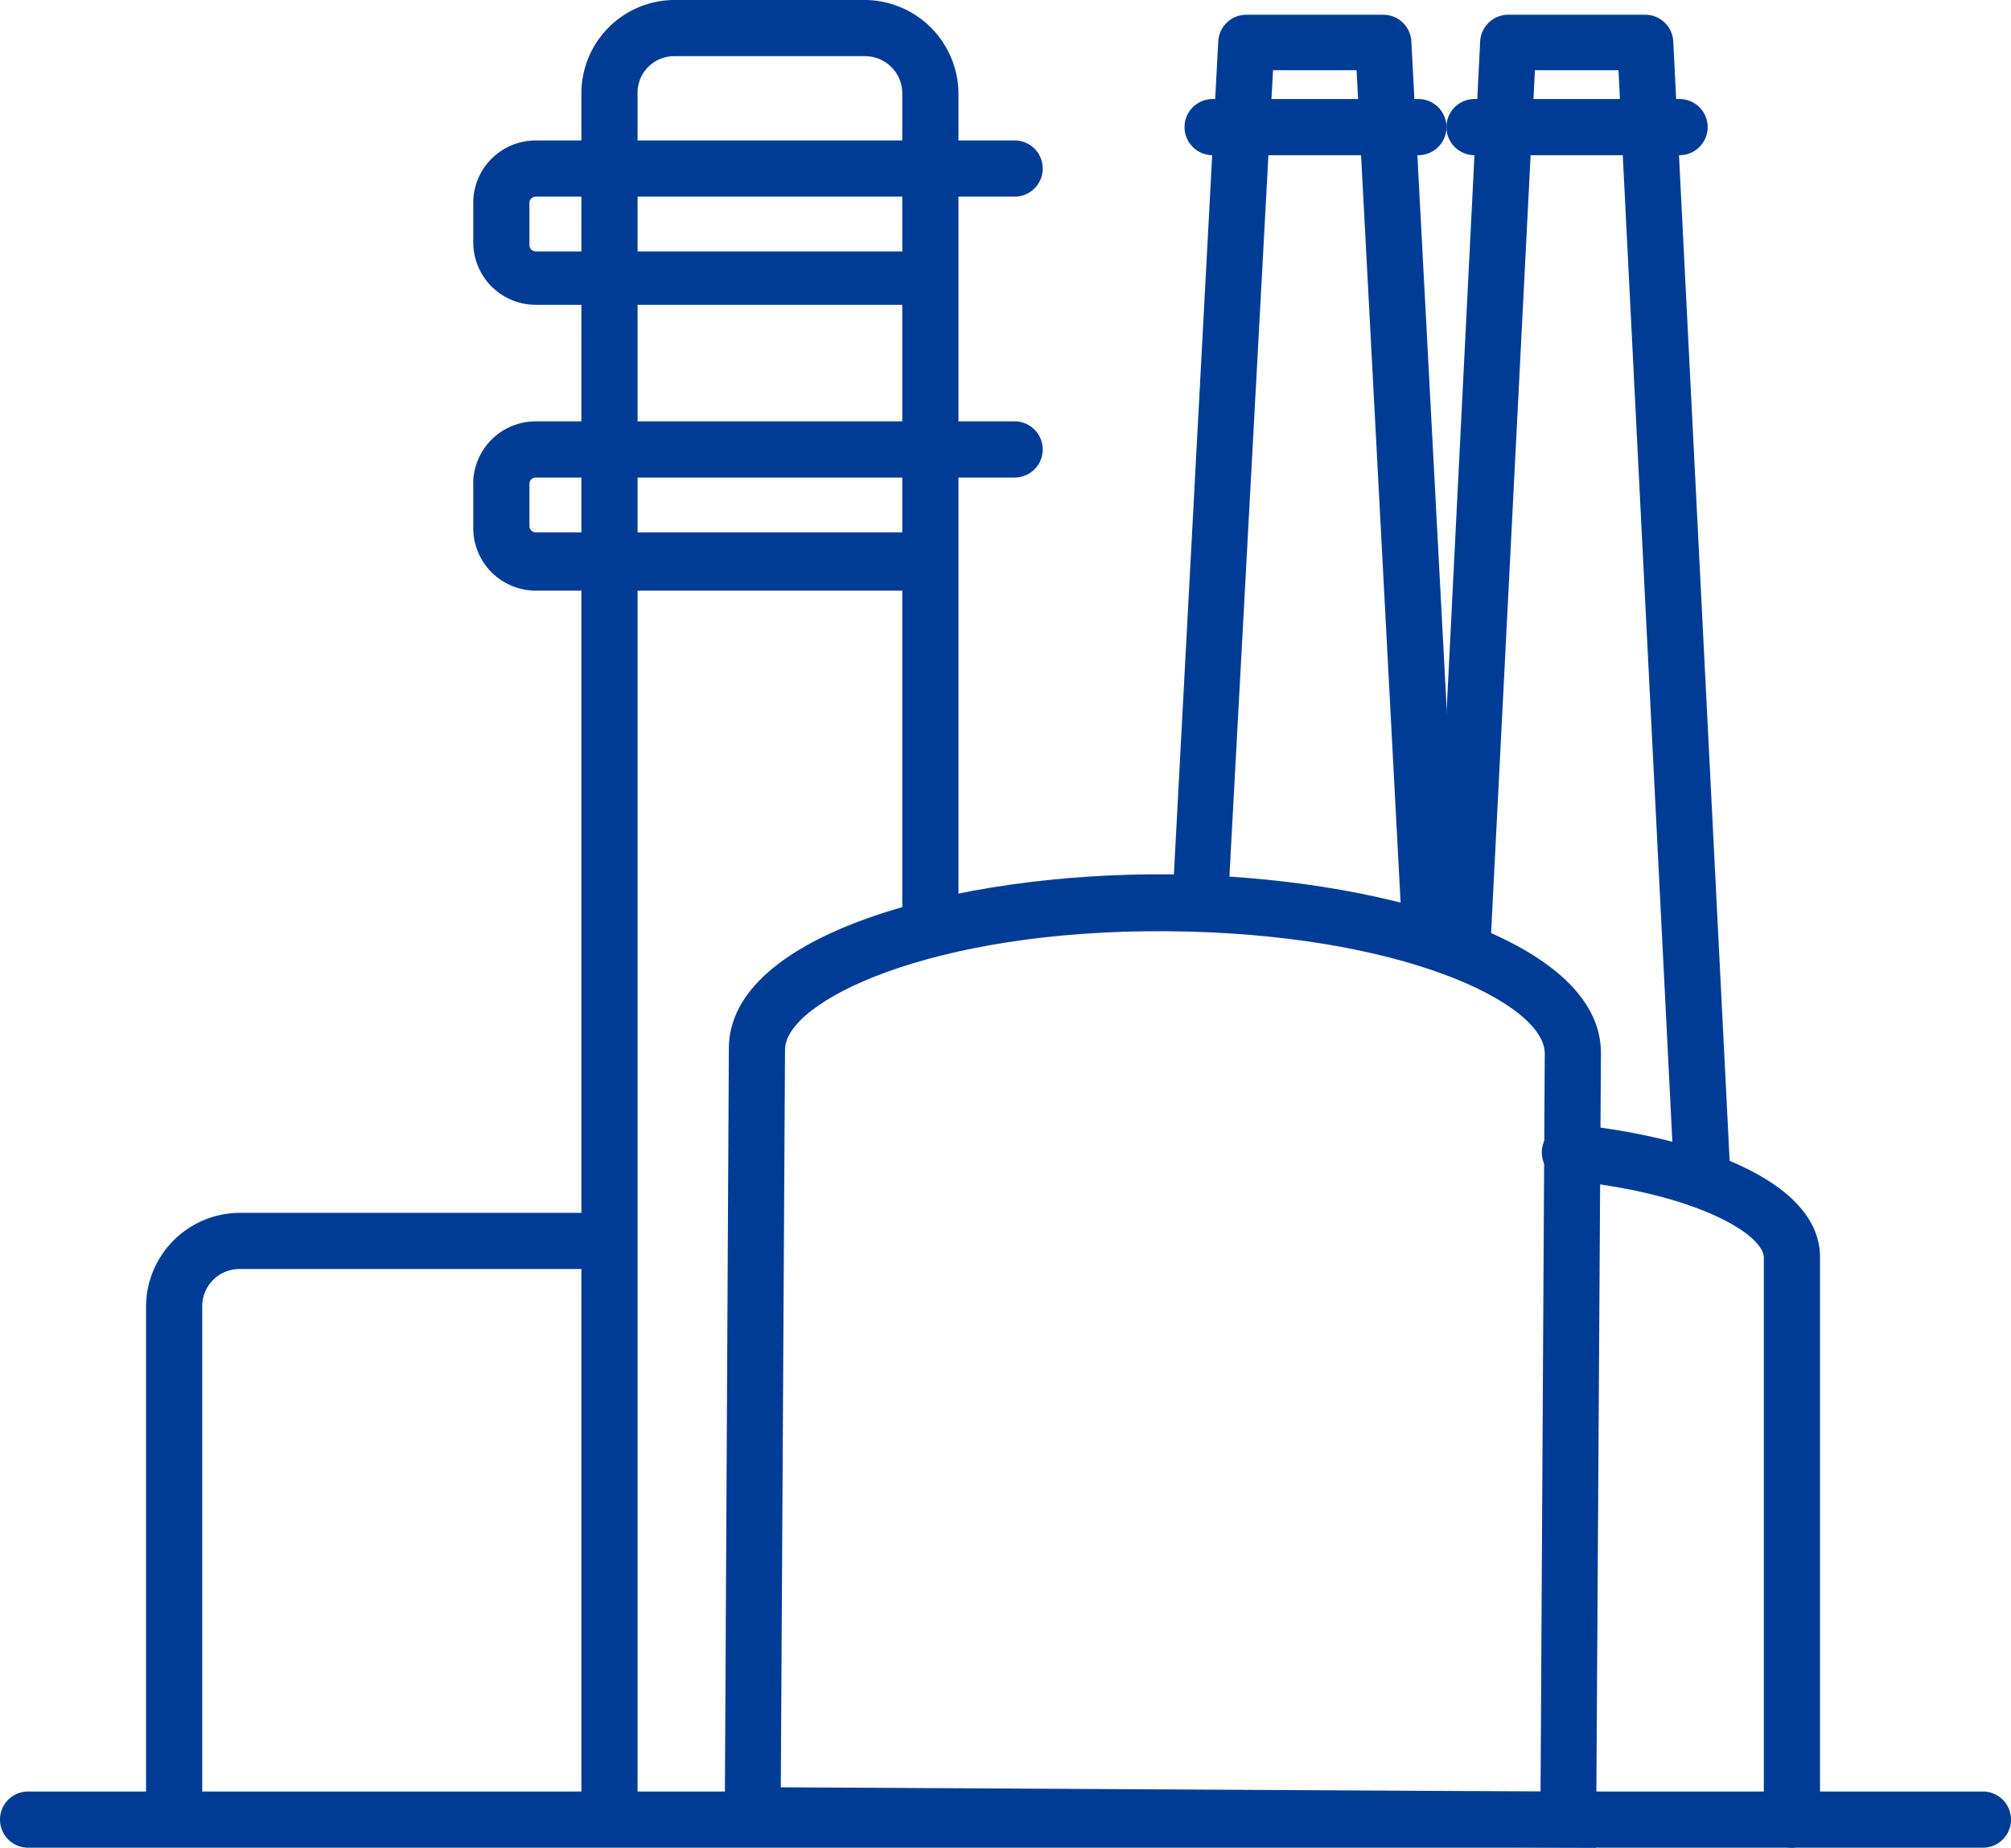
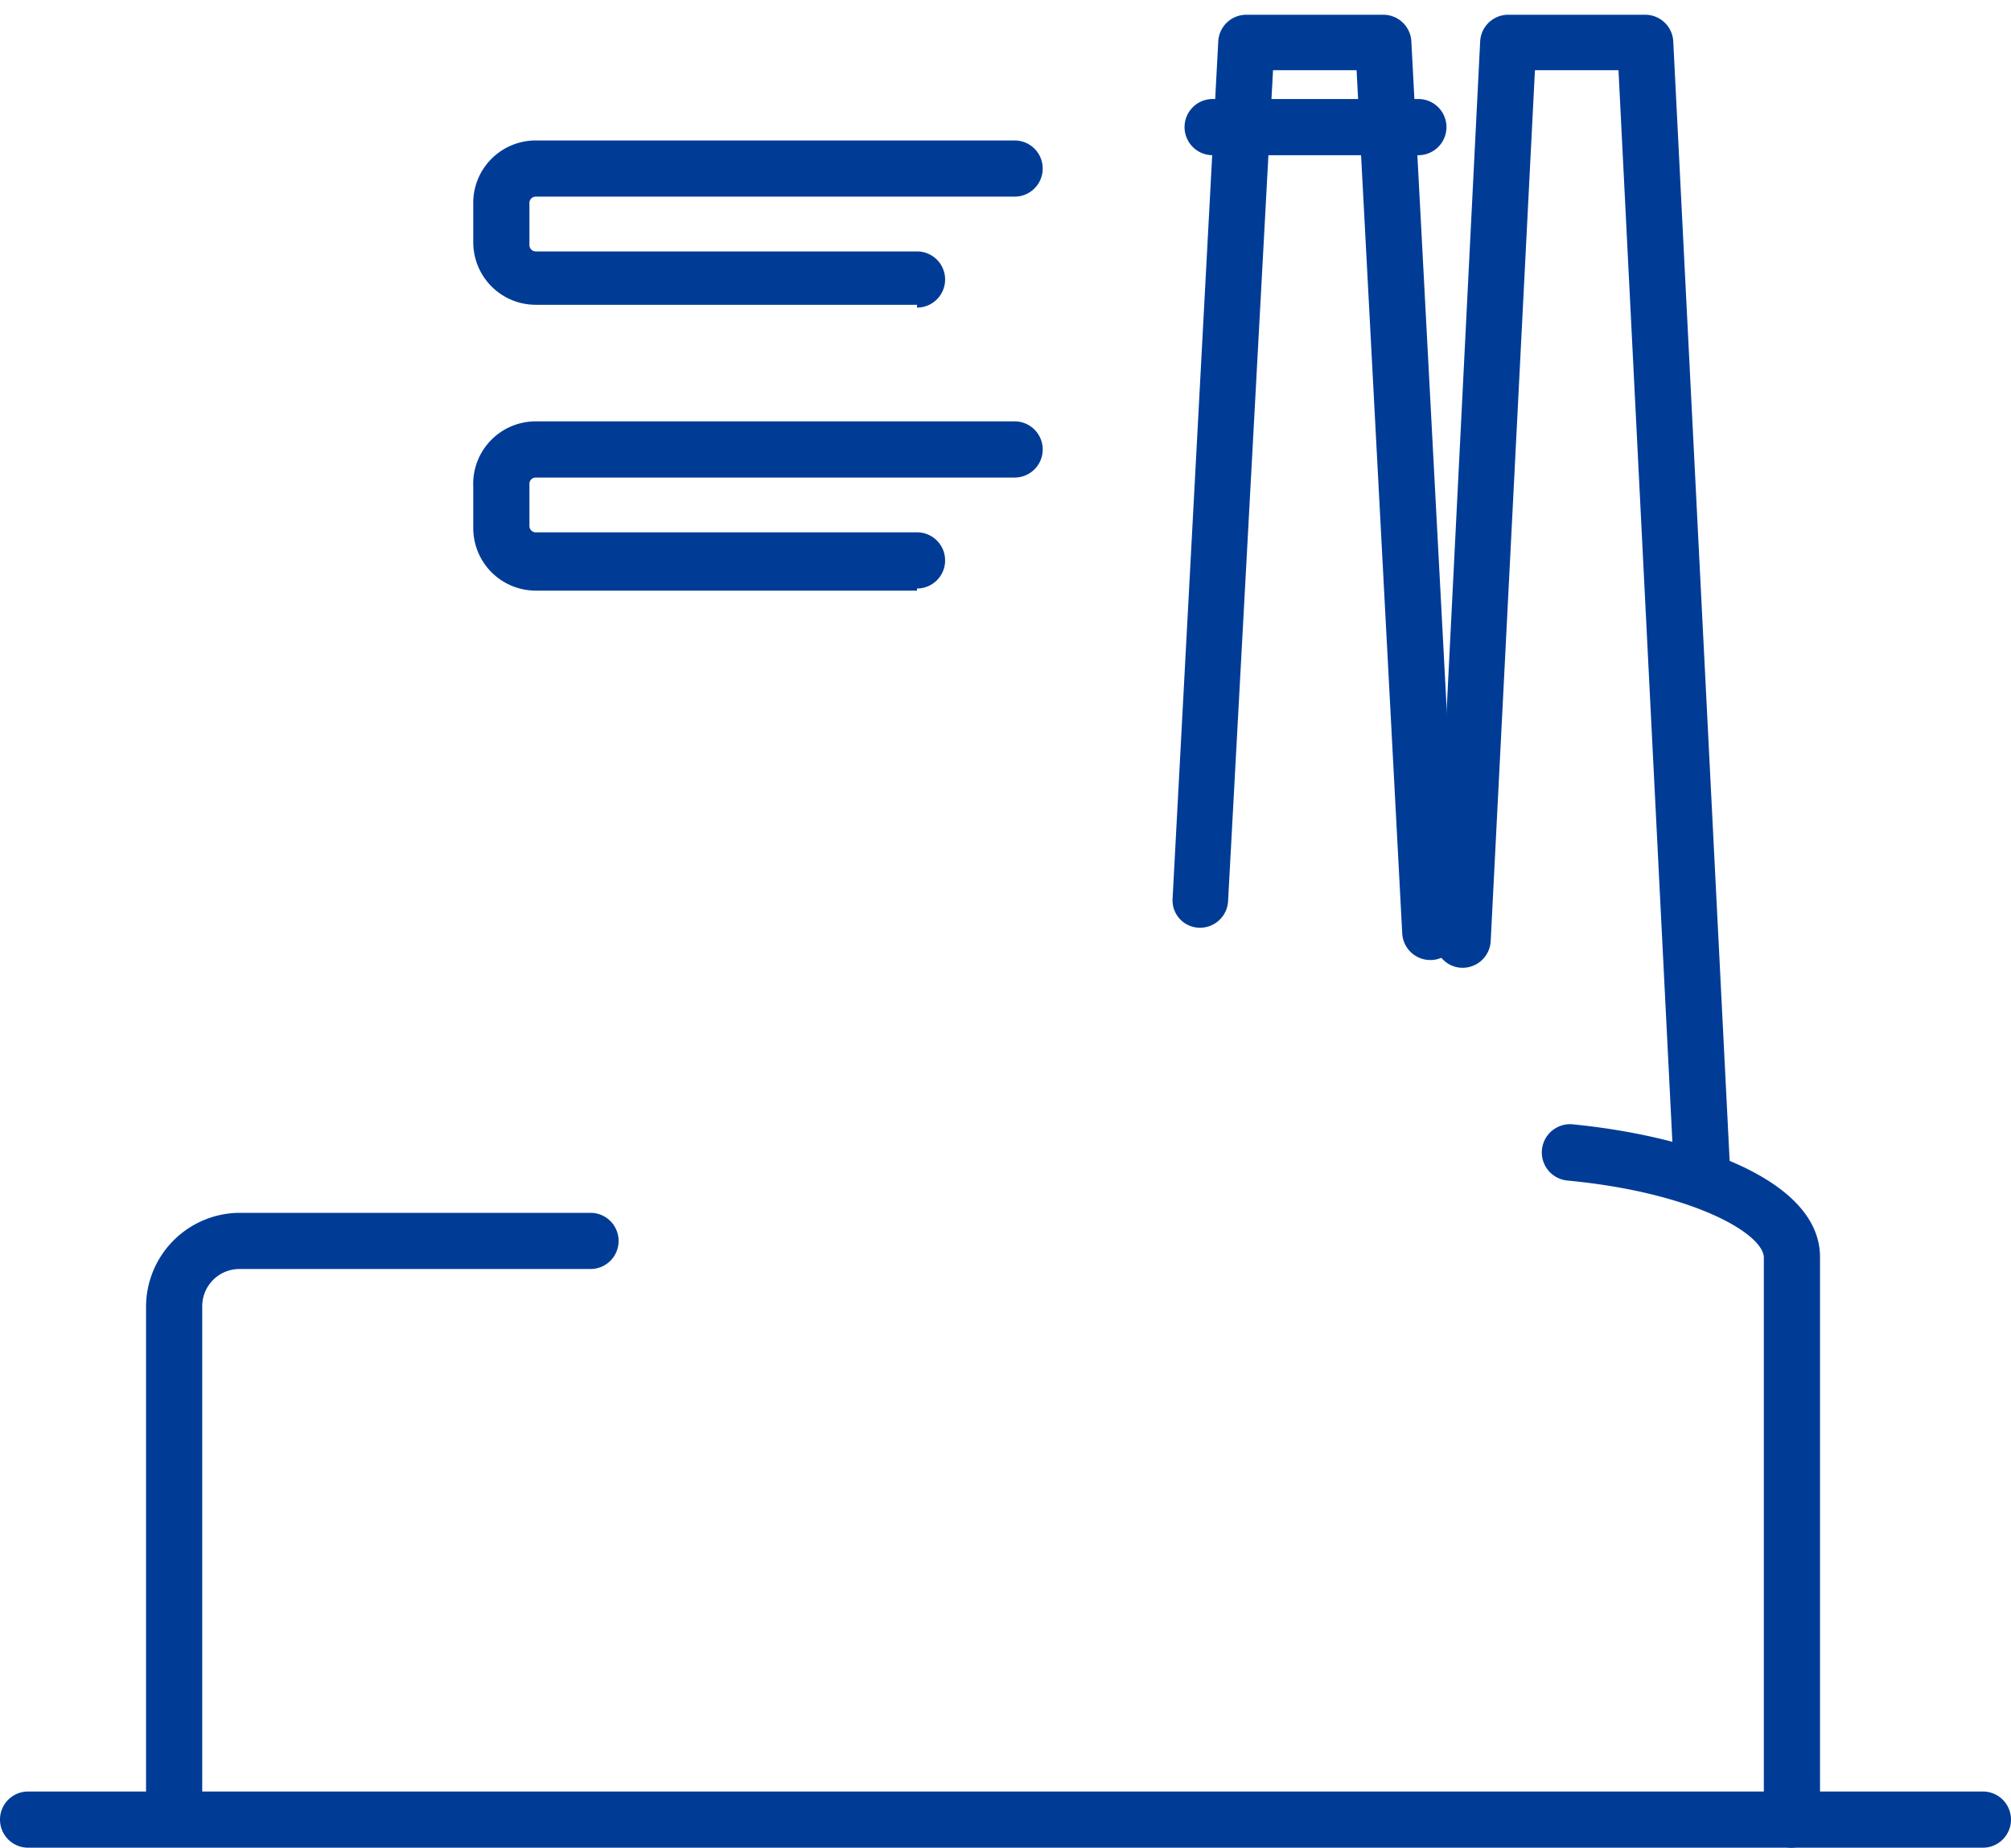
<svg xmlns="http://www.w3.org/2000/svg" viewBox="0 0 28.64 26.31">
  <defs>
    <style>.cls-1{fill:#003c96;}</style>
  </defs>
  <title>Refinery</title>
  <g id="Layer_2" data-name="Layer 2">
    <g id="Layer_1-2" data-name="Layer 1">
-       <path class="cls-1" d="M22.73,26.31l-12.41-.07.06-11.31c0-1.64,3.25-2.5,6.23-2.48s6.2.92,6.19,2.55Zm-11.61-.86,10.82.06L22,15c0-.71-2.05-1.72-5.4-1.74s-5.41,1-5.42,1.68Z" />
      <path class="cls-1" d="M25.51,26.31h0a.39.39,0,0,1-.39-.4l0-8c0-.34-1-.93-2.8-1.1a.4.4,0,0,1,.08-.8c1.63.16,3.53.76,3.52,1.9l0,8A.41.41,0,0,1,25.51,26.31Z" />
-       <path class="cls-1" d="M8.68,26.18a.39.39,0,0,1-.4-.4V1.33A1.33,1.33,0,0,1,9.6,0h2.72a1.34,1.34,0,0,1,1.33,1.33V13a.4.4,0,0,1-.8,0V1.33A.53.53,0,0,0,12.32.8H9.6a.52.52,0,0,0-.52.53V25.78A.4.4,0,0,1,8.68,26.18Z" />
      <path class="cls-1" d="M2.48,26a.4.4,0,0,1-.4-.4v-7a1.34,1.34,0,0,1,1.33-1.33h5a.4.4,0,0,1,0,.8h-5a.53.53,0,0,0-.53.53v7A.39.39,0,0,1,2.48,26Z" />
      <path class="cls-1" d="M13.06,8.41H7.63a.89.89,0,0,1-.89-.89V6.93A.89.89,0,0,1,7.63,6h6.82a.4.4,0,0,1,0,.8H7.63a.09.09,0,0,0-.09.1v.59a.09.09,0,0,0,.09.09h5.43a.4.4,0,0,1,0,.8Z" />
      <path class="cls-1" d="M13.06,4.34H7.63a.89.89,0,0,1-.89-.89V2.86A.89.89,0,0,1,7.63,2h6.82a.4.4,0,0,1,0,.8H7.63a.09.09,0,0,0-.09.1v.59a.09.09,0,0,0,.09.09h5.43a.4.4,0,1,1,0,.8Z" />
      <path class="cls-1" d="M28.24,26.31H.4a.4.4,0,1,1,0-.8H28.24a.4.4,0,1,1,0,.8Z" />
      <path class="cls-1" d="M24.24,17.09a.4.4,0,0,1-.4-.38L23.05,1H21.86l-.63,12.4a.4.4,0,0,1-.42.38.39.39,0,0,1-.37-.42L21.08.59a.4.4,0,0,1,.4-.38h1.95a.4.4,0,0,1,.4.38l.81,16.08a.4.4,0,0,1-.38.42Z" />
-       <path class="cls-1" d="M23.92,2.21H21a.4.4,0,0,1,0-.8h2.92a.4.4,0,0,1,0,.8Z" />
      <path class="cls-1" d="M20.37,13.67a.4.4,0,0,1-.4-.38L19.32,1H18.13l-.64,11.83a.4.4,0,0,1-.42.38.39.39,0,0,1-.37-.42L17.35.59a.4.4,0,0,1,.4-.38H19.7a.4.4,0,0,1,.4.38l.67,12.66a.4.4,0,0,1-.38.42Z" />
      <path class="cls-1" d="M20.2,2.21H17.27a.4.4,0,0,1,0-.8H20.2a.4.4,0,0,1,0,.8Z" />
    </g>
  </g>
</svg>